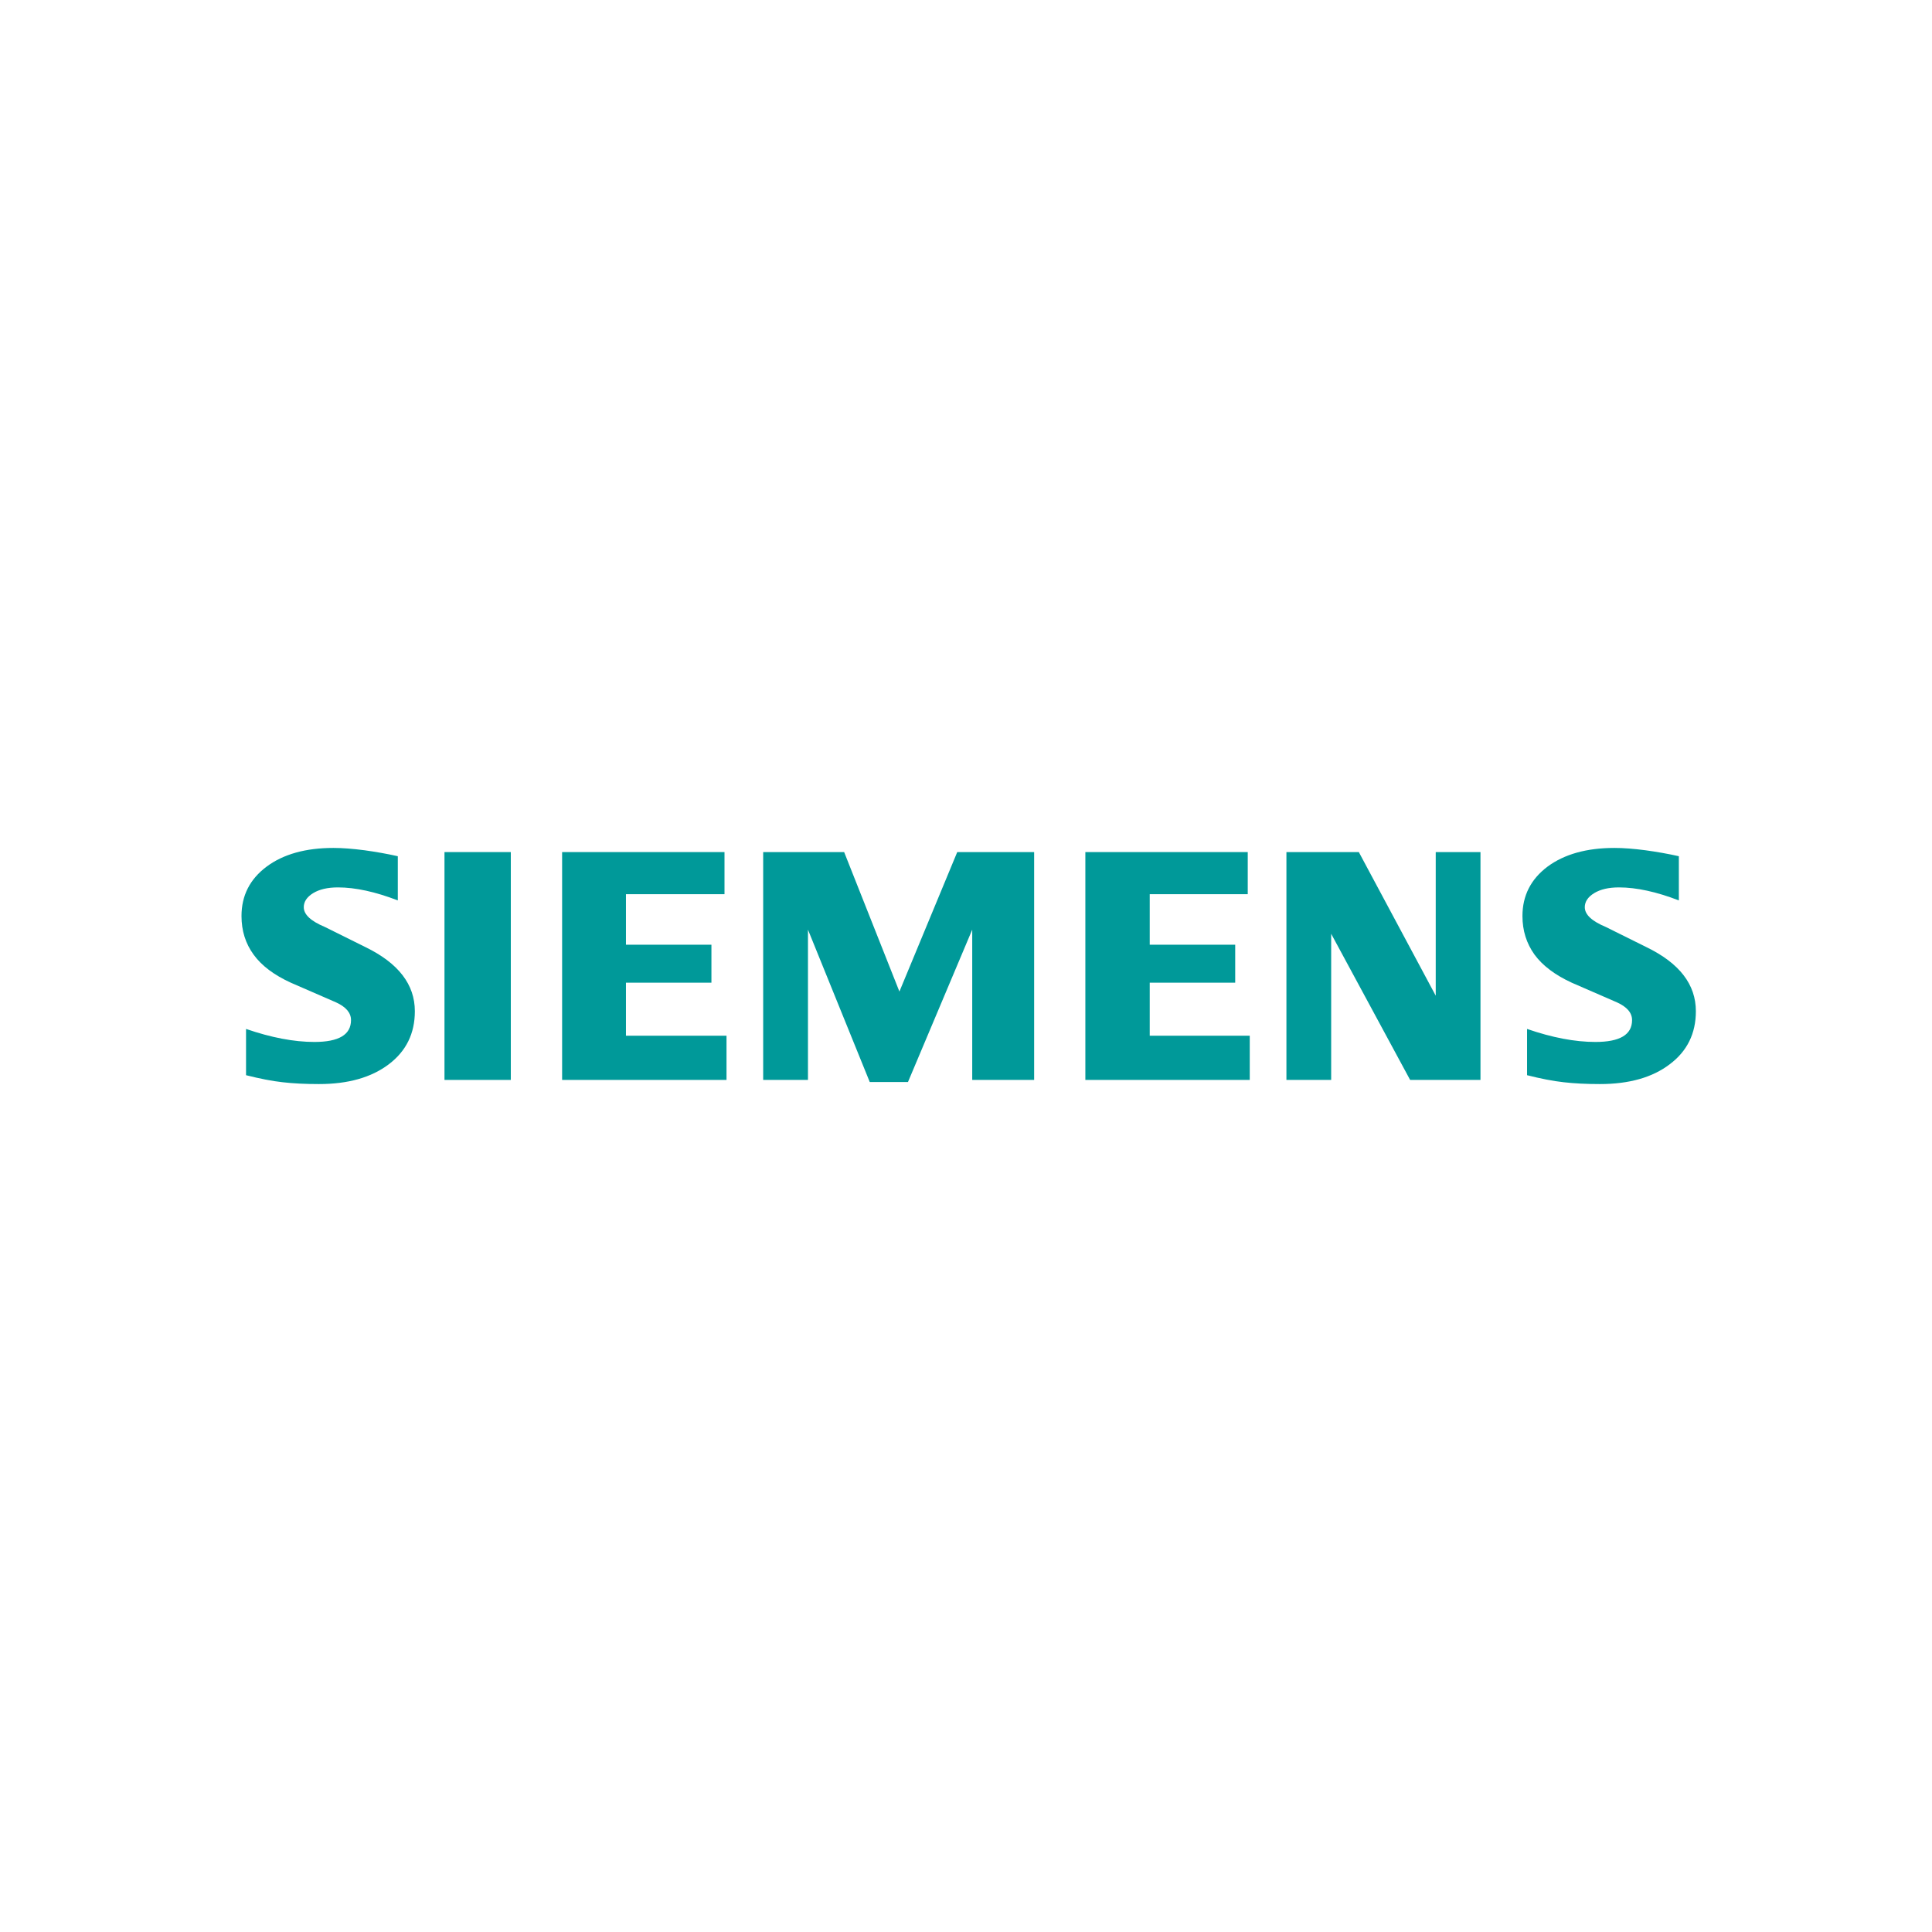
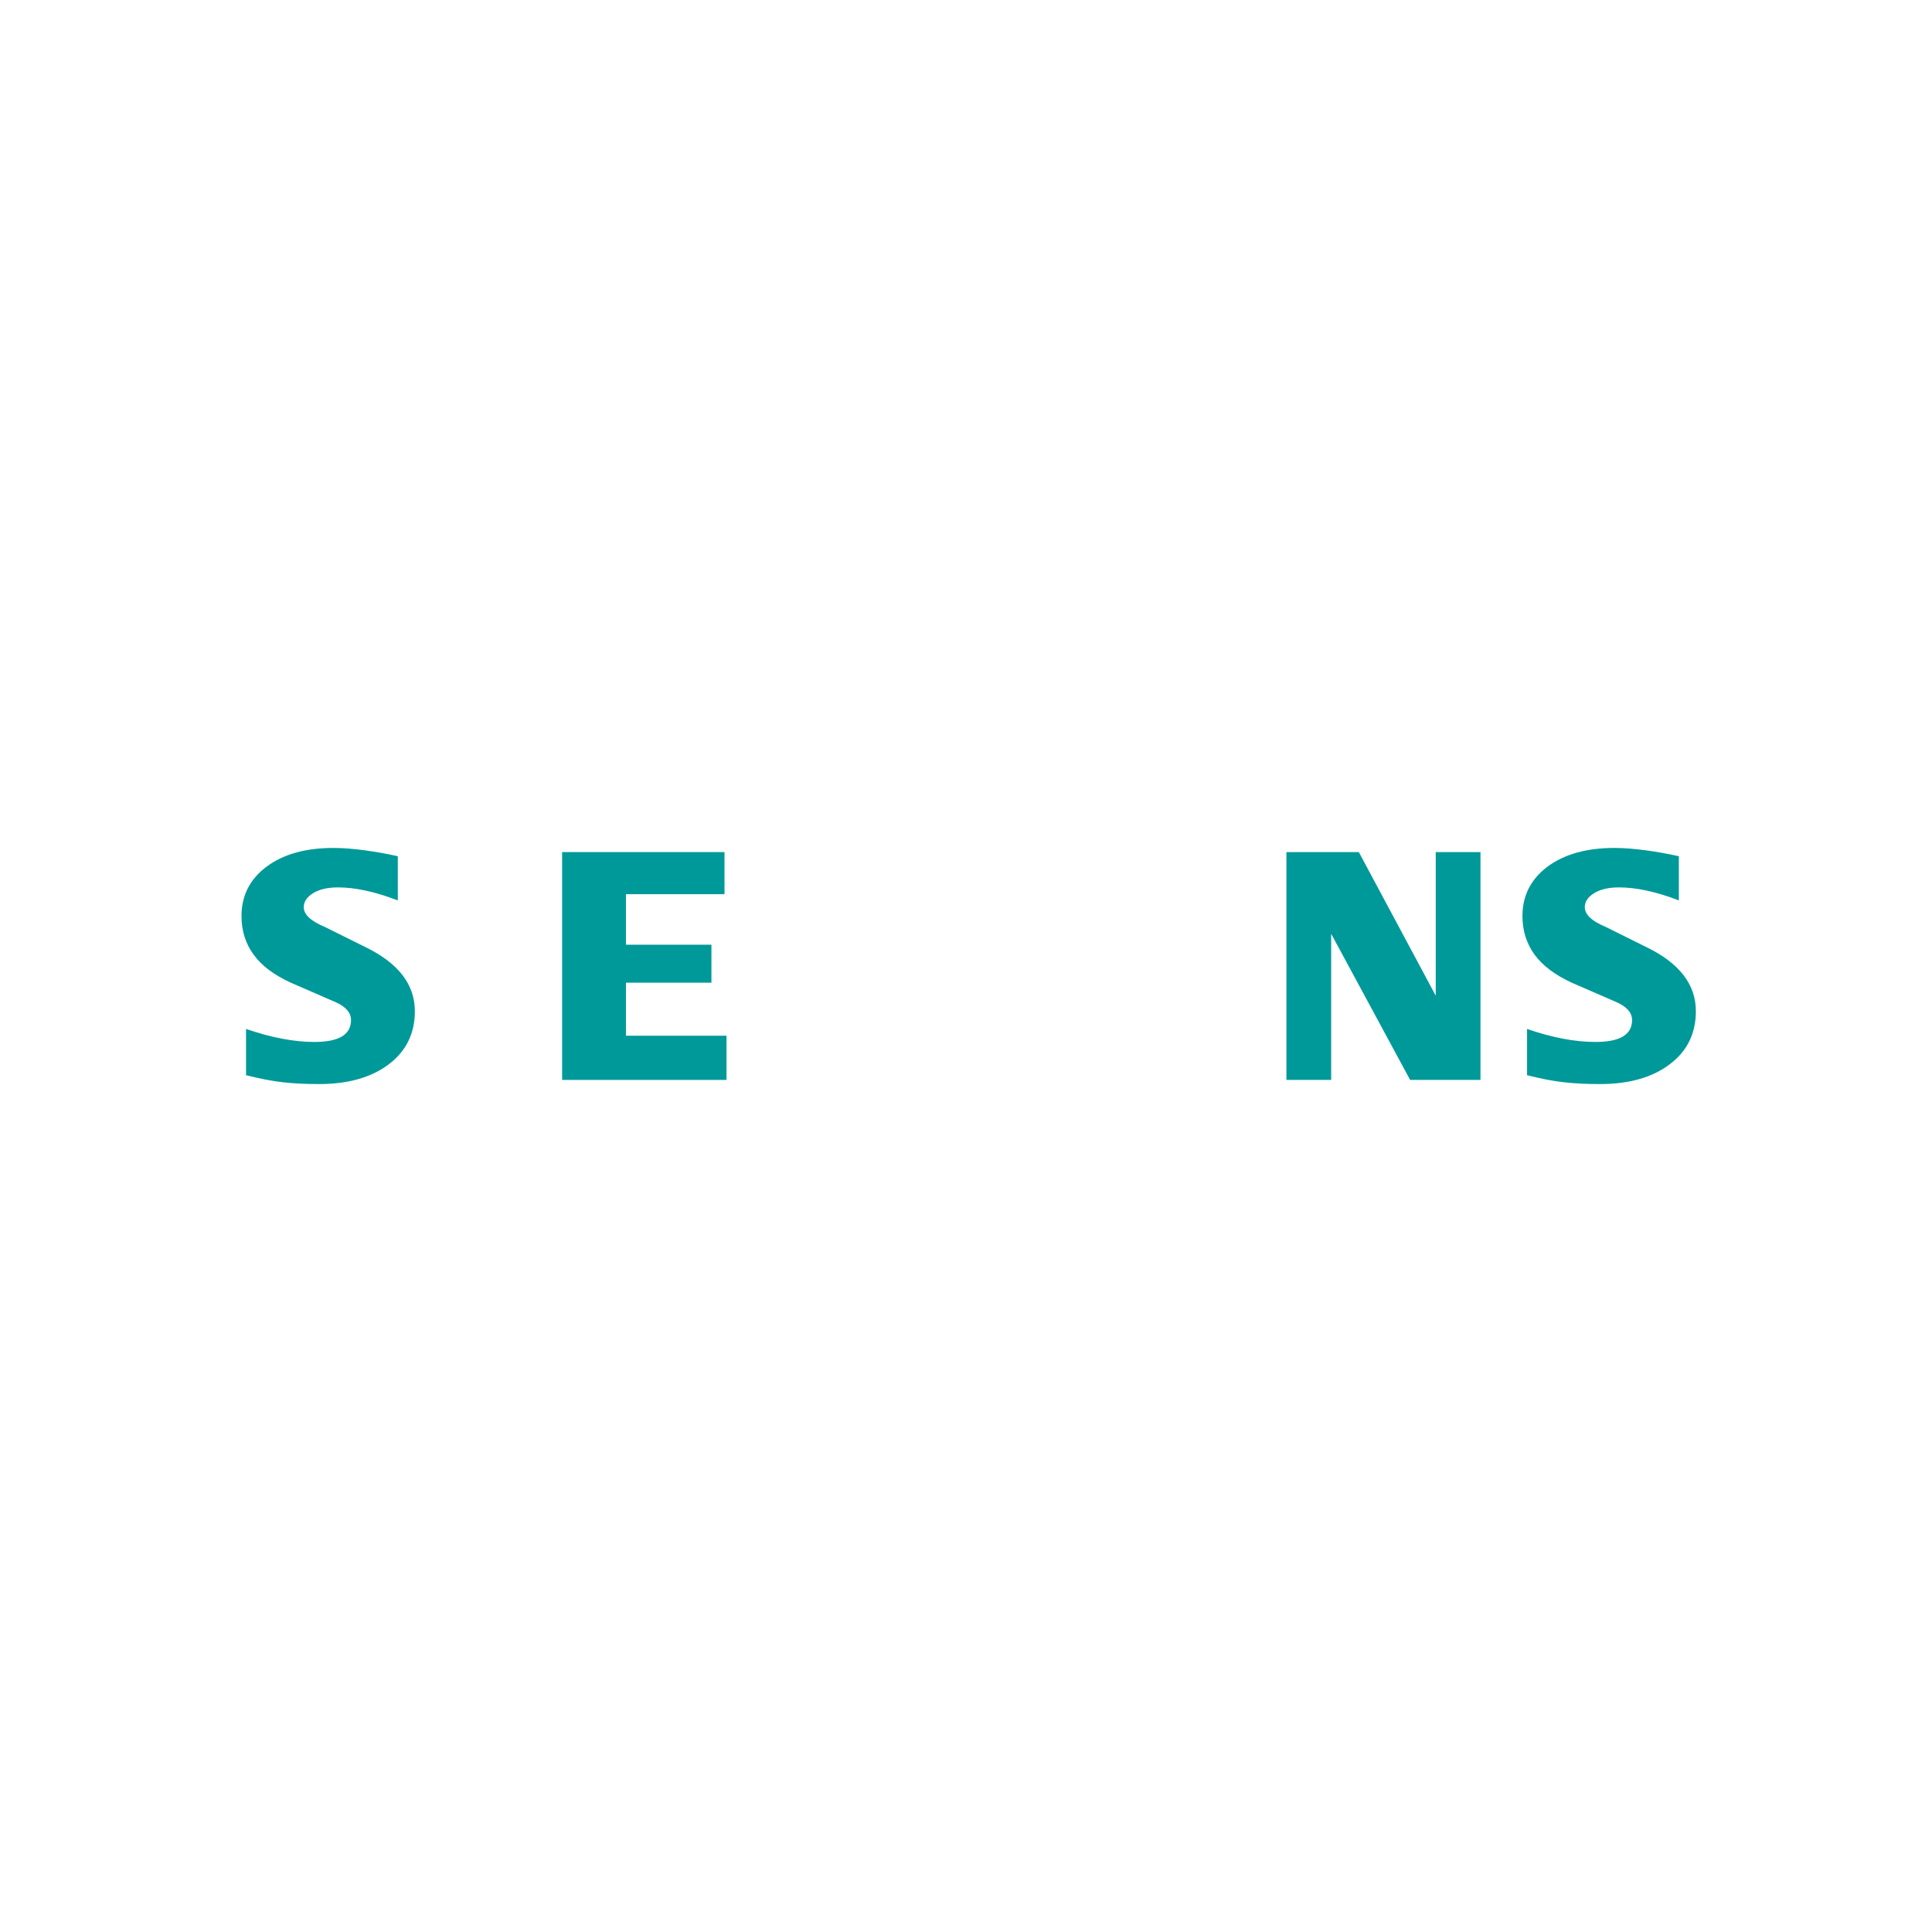
<svg xmlns="http://www.w3.org/2000/svg" width="360" height="360" viewBox="0 0 360 360" fill="none">
  <path fill-rule="evenodd" clip-rule="evenodd" d="M312.831 159.544V167.78C308.65 166.169 304.927 165.355 301.669 165.355C299.739 165.355 298.203 165.719 297.047 166.424C295.891 167.136 295.302 168.011 295.302 169.044C295.302 170.418 296.606 171.639 299.233 172.734L306.821 176.502C312.956 179.486 316 183.449 316 188.427C316 192.567 314.386 195.867 311.128 198.311C307.893 200.778 303.539 202 298.119 202C295.617 202 293.372 201.891 291.377 201.66C289.381 201.441 287.088 200.991 284.545 200.347V191.728C289.209 193.339 293.455 194.153 297.279 194.153C301.842 194.153 304.111 192.804 304.111 190.081C304.111 188.725 303.182 187.631 301.294 186.774L292.866 183.109C289.757 181.675 287.445 179.936 285.933 177.876C284.444 175.797 283.687 173.414 283.687 170.691C283.687 166.88 285.259 163.811 288.369 161.477C291.502 159.161 295.659 158 300.829 158C302.509 158 304.445 158.152 306.589 158.432C308.751 158.729 310.83 159.094 312.831 159.544Z" fill="#009999" />
  <path fill-rule="evenodd" clip-rule="evenodd" d="M74.126 159.544V167.78C69.945 166.169 66.228 165.355 62.97 165.355C61.034 165.355 59.504 165.719 58.348 166.424C57.193 167.136 56.603 168.011 56.603 169.044C56.603 170.418 57.925 171.639 60.552 172.734L68.14 176.502C74.251 179.486 77.301 183.449 77.301 188.427C77.301 192.567 75.681 195.867 72.447 198.311C69.189 200.778 64.858 202 59.42 202C56.919 202 54.667 201.891 52.672 201.66C50.676 201.441 48.407 200.991 45.846 200.347V191.728C50.528 193.339 54.774 194.153 58.574 194.153C63.137 194.153 65.406 192.804 65.406 190.081C65.406 188.725 64.483 187.631 62.613 186.774L54.185 183.109C51.052 181.675 48.74 179.936 47.252 177.876C45.739 175.797 45 173.414 45 170.691C45 166.88 46.561 163.811 49.688 161.477C52.797 159.161 56.96 158 62.13 158C63.828 158 65.74 158.152 67.908 158.432C70.052 158.729 72.131 159.094 74.126 159.544Z" fill="#009999" />
-   <path fill-rule="evenodd" clip-rule="evenodd" d="M82.823 158.772H95.182V201.228H82.823V158.772Z" fill="#009999" />
  <path fill-rule="evenodd" clip-rule="evenodd" d="M135 158.772V166.619H116.636V176.034H132.564V183.109H116.636V192.992H135.375V201.228H104.742V158.772H135Z" fill="#009999" />
-   <path fill-rule="evenodd" clip-rule="evenodd" d="M192.698 158.772V201.228H181.16V173.226L169.189 201.617H162.065L150.552 173.226V201.228H142.207V158.772H157.294L167.593 184.762L178.368 158.772H192.698Z" fill="#009999" />
-   <path fill-rule="evenodd" clip-rule="evenodd" d="M232.499 158.772V166.619H214.236V176.034H230.163V183.109H214.236V192.992H232.874V201.228H202.241V158.772H232.499Z" fill="#009999" />
  <path fill-rule="evenodd" clip-rule="evenodd" d="M275.866 158.772V201.228H262.757L248.045 173.998V201.228H239.706V158.772H253.197L267.528 185.534V158.772H275.866Z" fill="#009999" />
</svg>